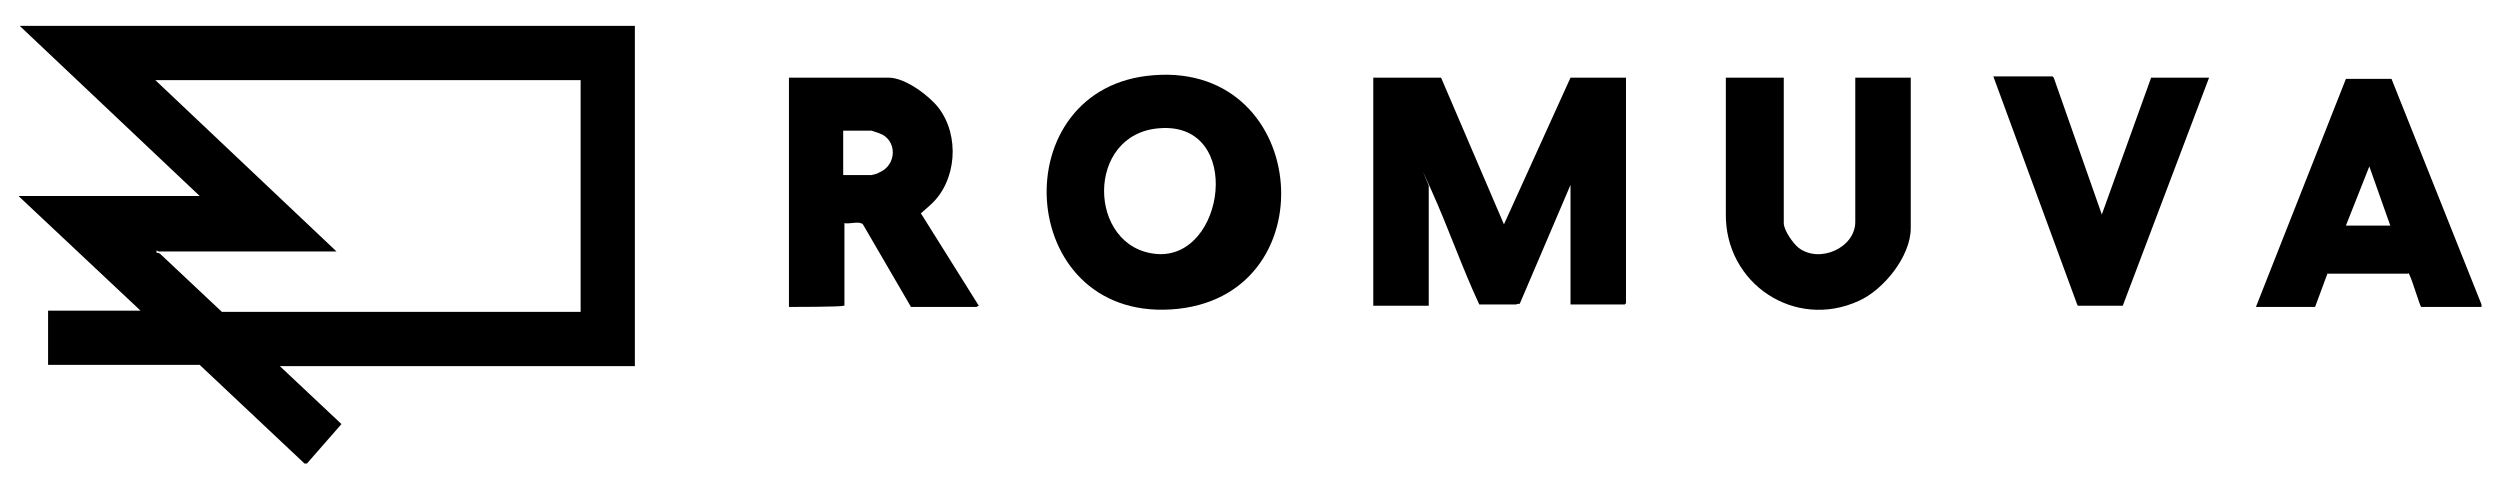
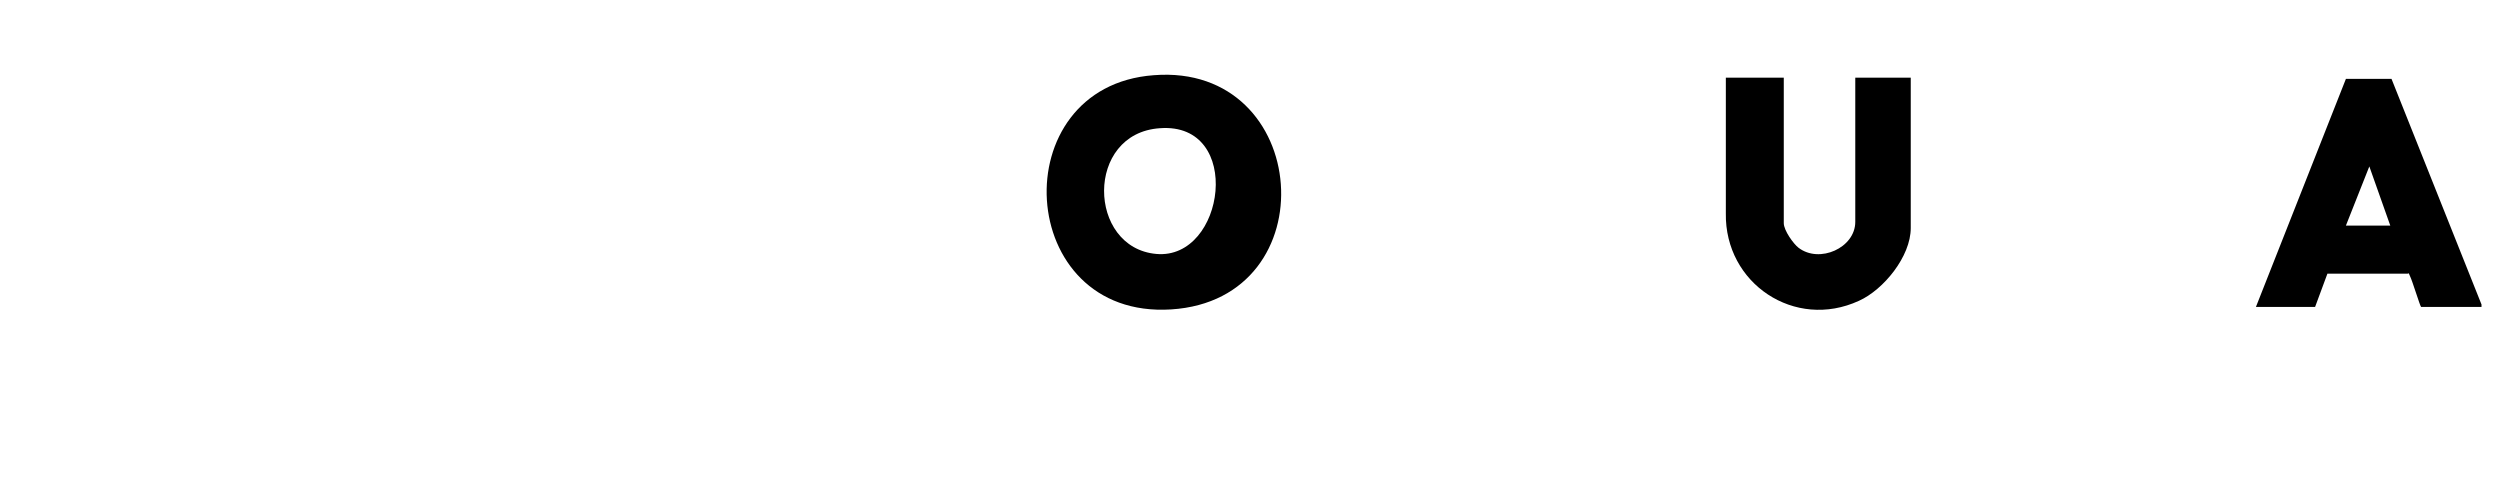
<svg xmlns="http://www.w3.org/2000/svg" id="Layer_1" version="1.1" viewBox="0 0 202.8 39.8">
-   <path d="M24.7,37.6l-8.5-8H3.9v-4.4h7.5L1.5,15.9h14.7S1.6,2.1,1.6,2.1h49.9v27.6h-28.8c0,0,5,4.7,5,4.7l-2.8,3.2h-.2ZM47.1,6.5H12.6l14.7,13.9h-14.4s-.1,0-.2-.1v.2c0,0,.2,0,.3.1,1.7,1.6,3.4,3.2,5,4.7h29.1V6.5Z" />
  <path d="M201.3,24.9h-4.9c-.1-.1-.7-2.1-.9-2.5s0-.2-.2-.2h-6.5s-1,2.7-1,2.7h-4.8l7.3-18.5h3.7s7.3,18.3,7.3,18.3v.2ZM193.9,18.3l-1.7-4.8-1.9,4.8h3.6Z" />
-   <path d="M116.9,6.3l5.1,11.9,5.4-11.9h4.5v18.3s0,0,0,0c0,0-.1.1-.1.1h-4.4v-9.7l-4.1,9.6c0,.1-.2,0-.3.1-.3,0-2.8,0-3,0-1.4-3-2.5-6.2-3.9-9.3s-.1-.2-.2-.3v9.7h-4.5V6.3h5.4Z" />
  <path d="M93.6,6.1c12.8-1,14.2,18.2,1.4,19-12.7.8-13.7-18.1-1.4-19ZM94.1,10.4c-6.1.4-5.9,9.7-.3,10.2s7.1-10.7.3-10.2Z" />
-   <path d="M79.2,24.9h-5.3l-3.9-6.7c-.3-.3-1.1,0-1.5-.1v6.7h-.1c0,.1-4.4.1-4.4.1V6.3h8.1c1.3,0,3.2,1.4,4,2.4,1.8,2.3,1.5,6-.6,7.9s-.8.5-.8.7l4.7,7.5ZM68.4,14.2h2.3s.5-.1.6-.2c1.5-.6,1.5-2.7,0-3.2s-.6-.2-.6-.2h-2.3v3.6Z" />
  <path d="M144.7,6.3v11.8c0,.6.8,1.7,1.2,2,1.7,1.3,4.6,0,4.6-2.1V6.3h4.5v12.2c0,2.3-2.2,5-4.2,5.9-5.2,2.4-10.9-1.4-10.8-7.1V6.3h4.6Z" />
-   <path d="M166.6,6.3l3.9,11.1,4-11.1h4.7l-7,18.5c-.1,0-3,0-3.4,0s-.2,0-.3-.1l-6.8-18.5h4.8Z" />
</svg>